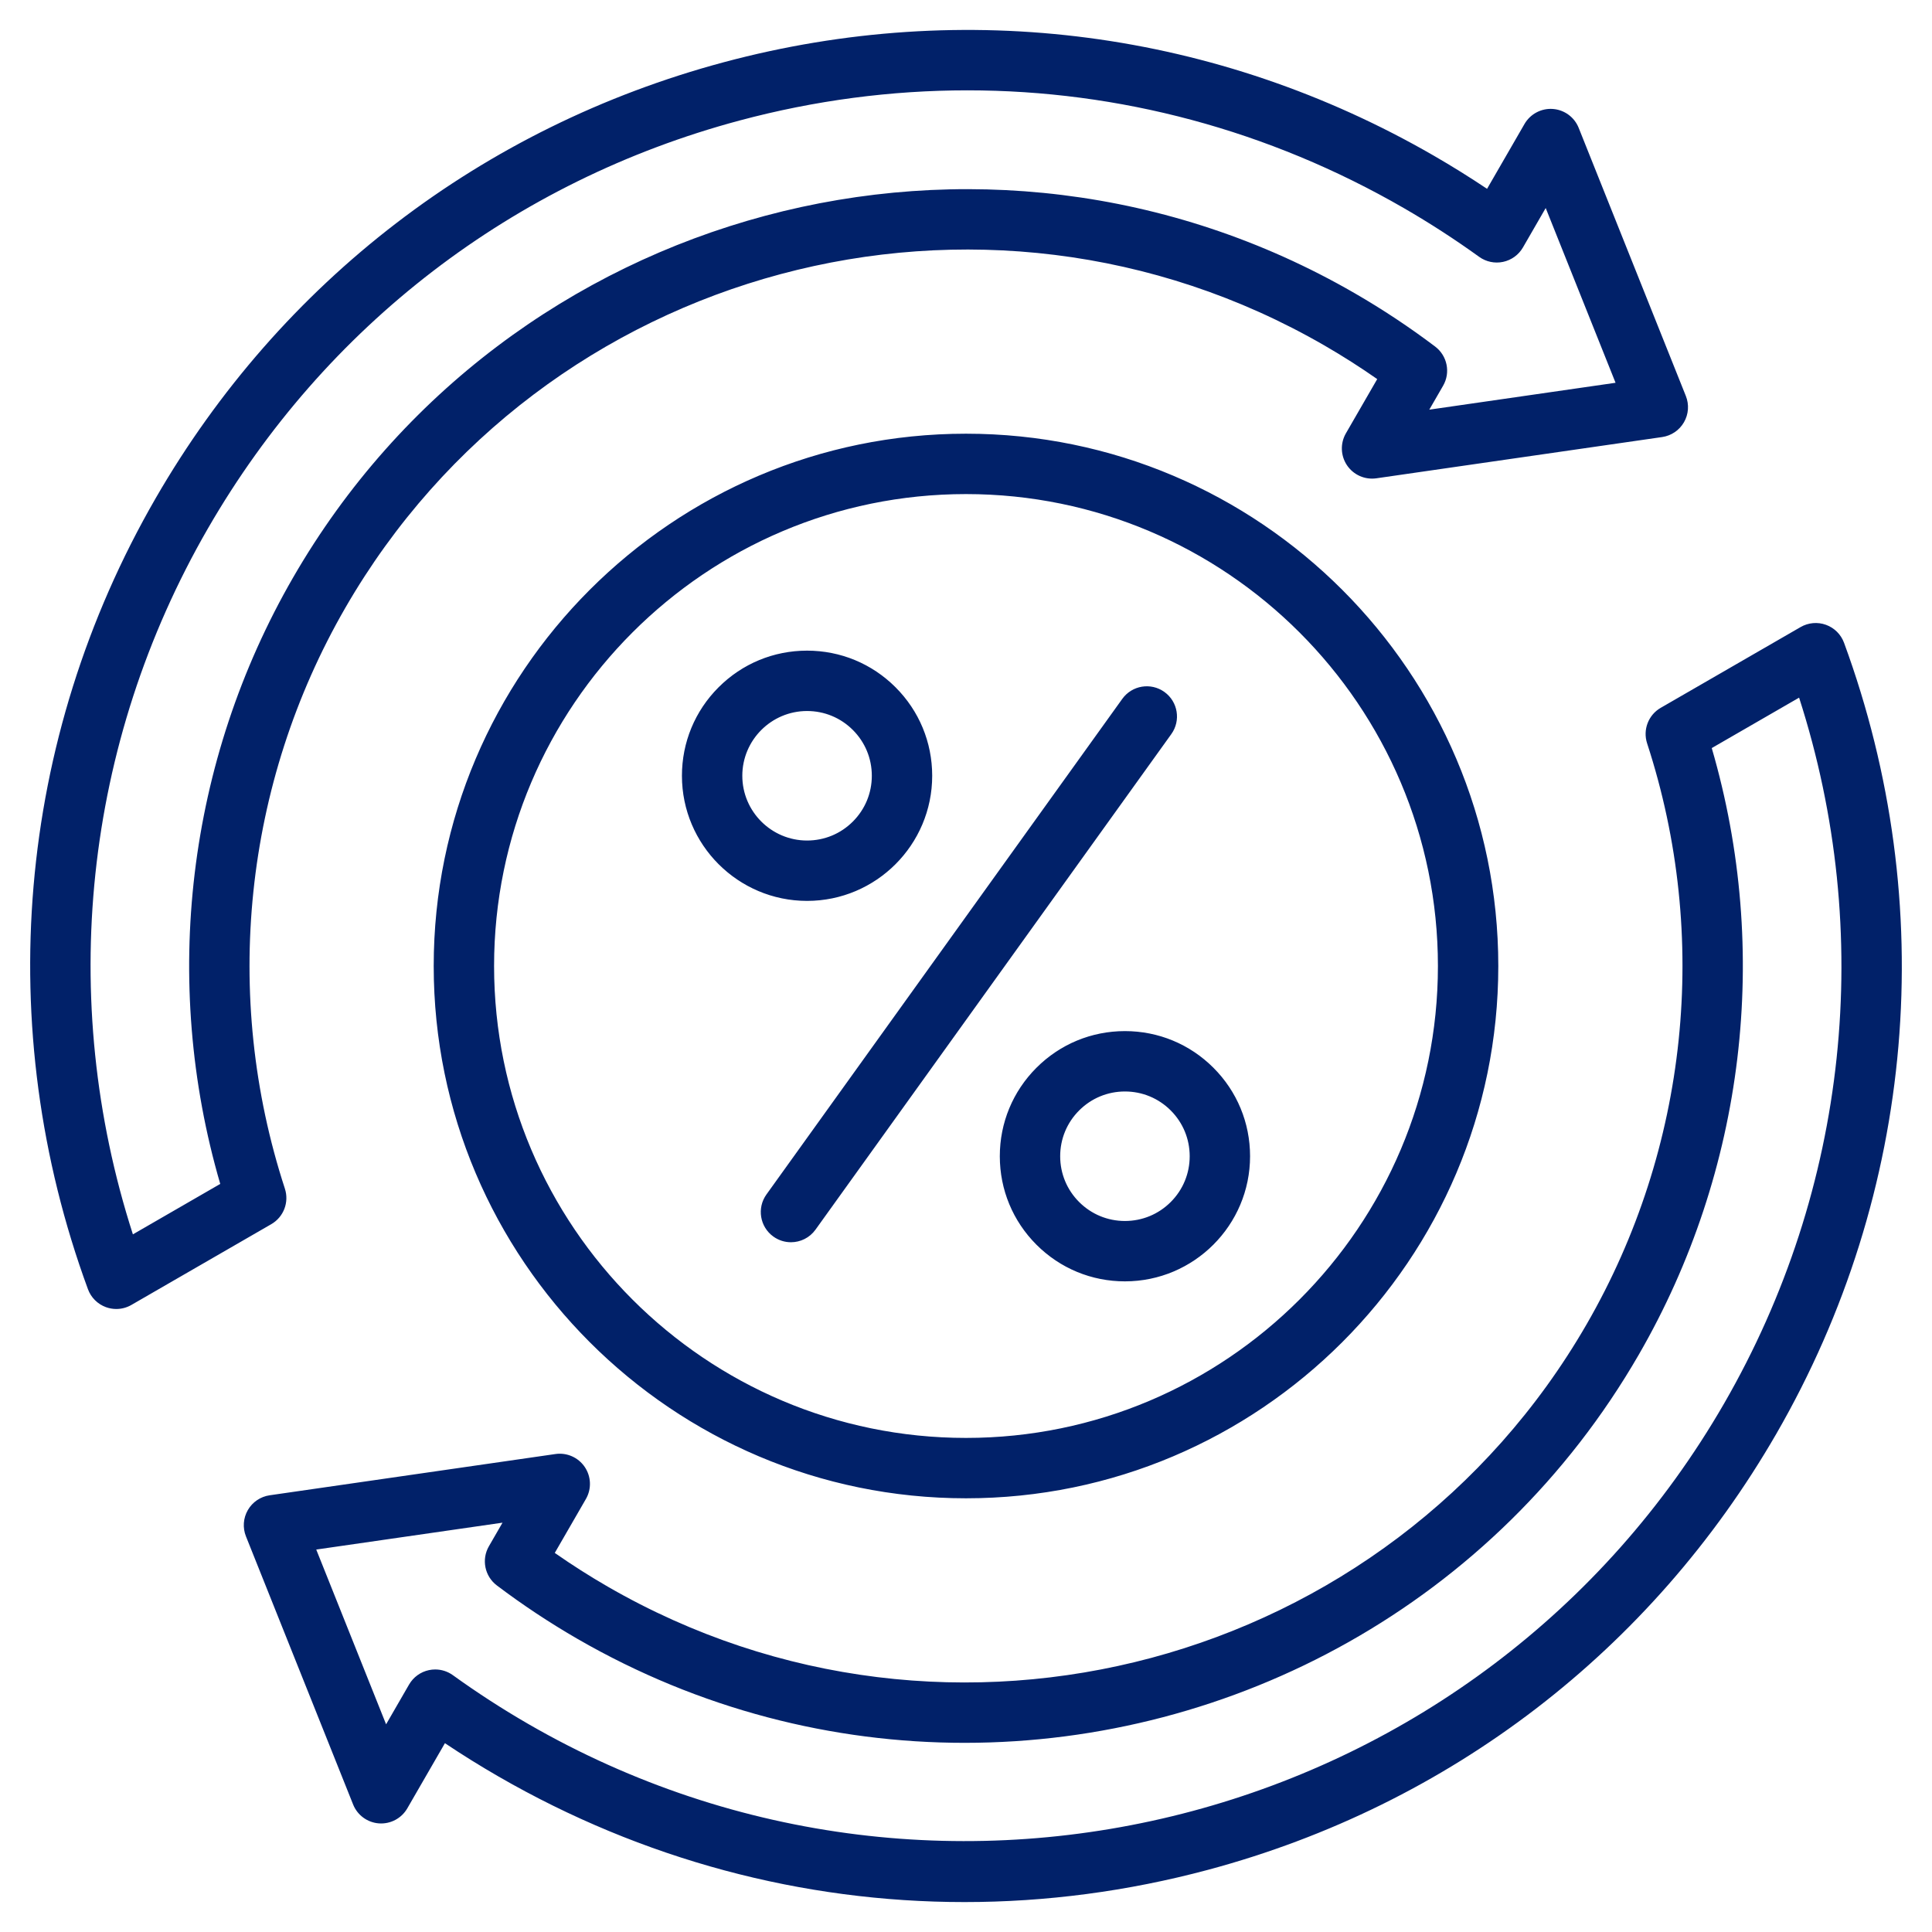
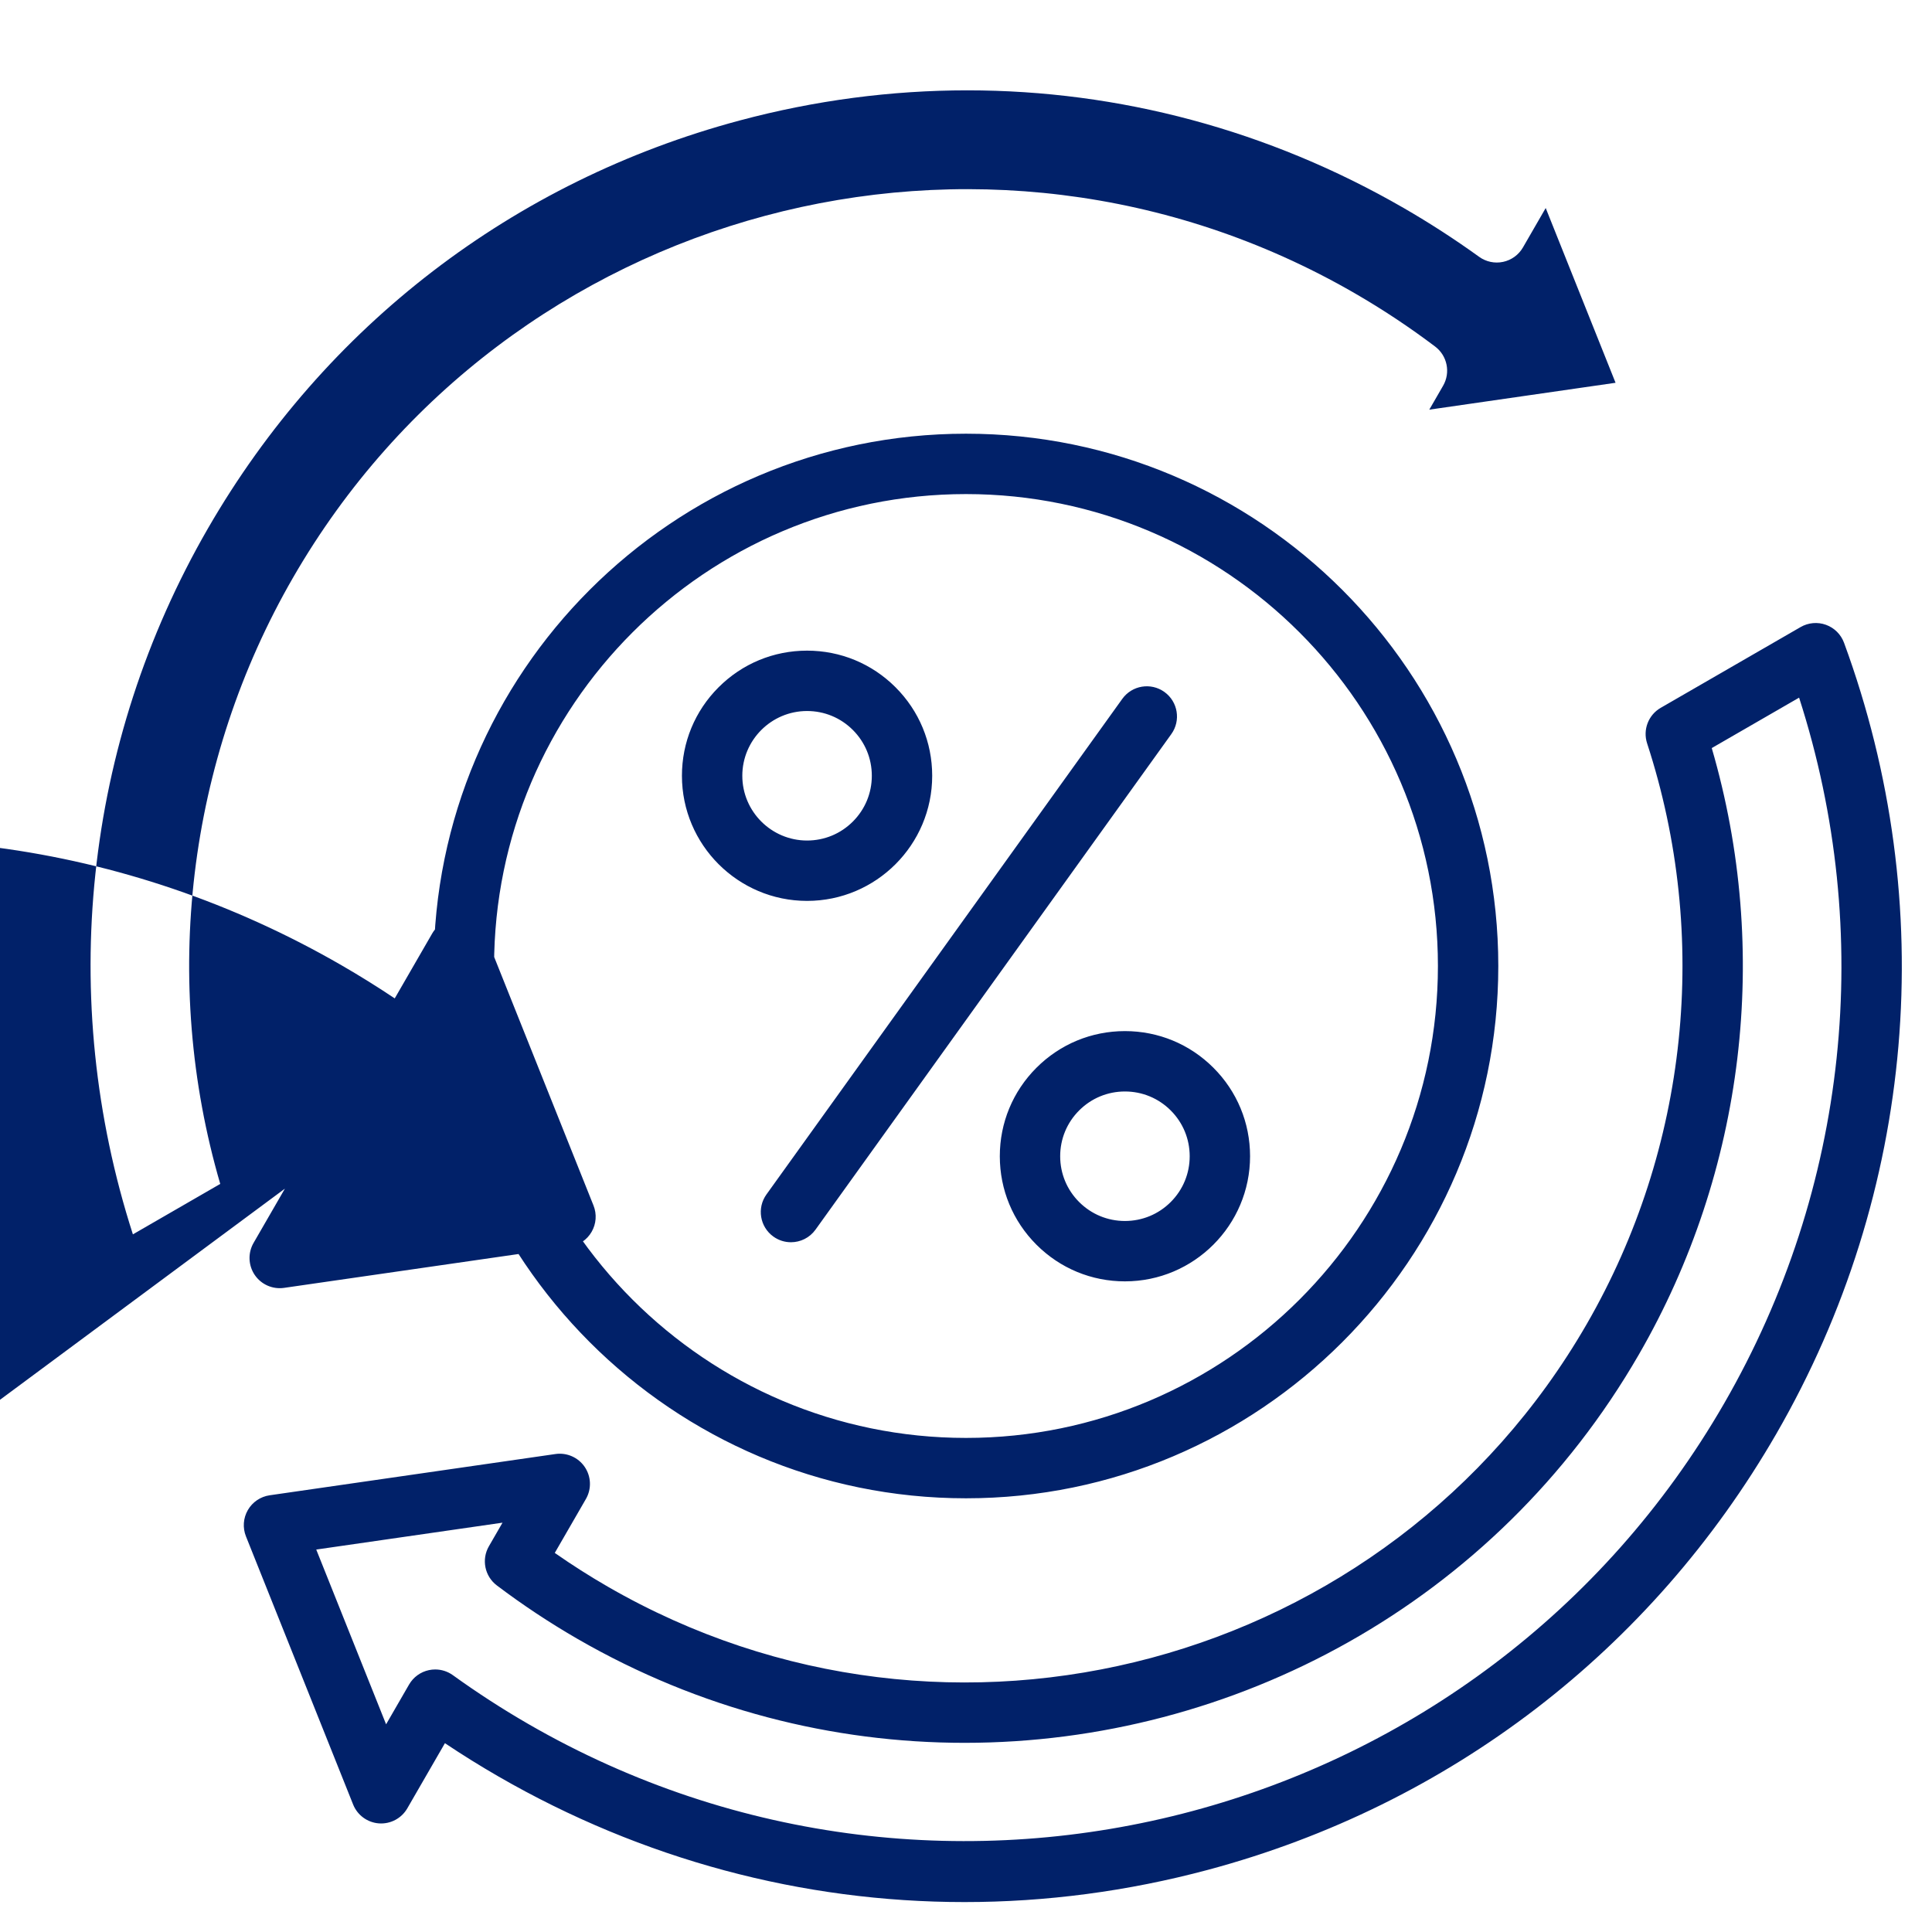
<svg xmlns="http://www.w3.org/2000/svg" id="Layer_1" height="300" viewBox="0 0 512 512" width="300">
  <g width="100%" height="100%" transform="matrix(1,0,0,1,0,0)">
-     <path d="m488.689 170.345c-.814-2.216-2.565-3.958-4.784-4.762s-4.68-.587-6.725.594l-37.076 21.406c-3.275 1.891-4.778 5.816-3.604 9.411 16.729 51.22 10.885 107.336-16.033 153.96-52.358 90.688-168.734 121.871-259.422 69.513-4.793-2.768-9.488-5.758-14.023-8.928l8.248-14.288c1.532-2.653 1.414-5.949-.304-8.486-1.719-2.536-4.739-3.871-7.767-3.432l-75.732 10.932c-2.428.351-4.56 1.794-5.785 3.918-1.227 2.123-1.411 4.692-.501 6.969l28.398 71.053c1.138 2.846 3.8 4.791 6.855 5.011 3.045.219 5.969-1.326 7.501-3.979l9.976-17.276c4.6 3.077 9.321 6.017 14.108 8.78 38.209 22.061 80.608 33.327 123.576 33.327 21.536 0 43.222-2.833 64.581-8.556 63.976-17.143 117.446-58.172 150.563-115.531 36.89-63.896 43.432-140.305 17.95-209.636zm-31.805 201.634c-63.952 110.767-206.096 148.854-316.864 84.904-6.877-3.972-13.608-8.326-20.005-12.944-1.375-.992-3.016-1.514-4.683-1.514-.559 0-1.12.059-1.675.178-2.213.474-4.122 1.862-5.253 3.822l-6.084 10.537-18.512-46.314 49.365-7.125-3.608 6.25c-2.019 3.496-1.116 7.947 2.104 10.382 6.779 5.125 13.972 9.892 21.376 14.167 32.348 18.677 67.695 27.549 102.608 27.547 71.214-.006 140.576-36.936 178.669-102.915 28.101-48.671 35.02-106.883 19.31-160.707l23.148-13.364c20.106 62.415 13.02 130.083-19.896 187.096zm-381.385-56.973c-16.726-51.224-10.881-107.341 16.034-153.96 52.357-90.687 168.732-121.872 259.421-69.512 4.789 2.765 9.485 5.755 14.024 8.929l-8.3 14.376c-1.532 2.653-1.414 5.949.304 8.486 1.718 2.536 4.733 3.865 7.767 3.432l75.732-10.932c2.428-.351 4.56-1.794 5.785-3.918 1.227-2.124 1.411-4.692.501-6.969l-28.399-71.052c-1.138-2.846-3.8-4.791-6.855-5.011-3.041-.222-5.969 1.326-7.502 3.979l-9.922 17.187c-4.602-3.078-9.323-6.018-14.109-8.781-57.358-33.115-124.181-41.91-188.157-24.771-63.976 17.143-117.447 58.172-150.562 115.532-36.889 63.892-43.432 140.3-17.951 209.634.814 2.215 2.565 3.958 4.784 4.762.884.32 1.806.479 2.725.479 1.389 0 2.77-.361 4-1.072l37.076-21.406c3.275-1.892 4.778-5.817 3.604-9.412zm-40.28 12.111c-20.105-62.417-13.018-130.086 19.897-187.096 30.979-53.658 81-92.04 140.848-108.076 19.984-5.355 40.264-8.004 60.414-8.004 40.191 0 79.861 10.542 115.601 31.176 6.875 3.97 13.606 8.325 20.008 12.945 1.834 1.324 4.143 1.81 6.357 1.336 2.213-.474 4.121-1.862 5.253-3.822l6.031-10.447 18.511 46.313-49.363 7.125 3.659-6.339c2.019-3.496 1.116-7.947-2.104-10.382-6.789-5.132-13.98-9.898-21.377-14.168-98.325-56.768-224.507-22.96-281.276 75.368-28.098 48.666-35.017 106.879-19.311 160.706zm220.781-212.181c-77.783 0-141.064 63.281-141.064 141.064s63.281 141.064 141.064 141.064 141.064-63.281 141.064-141.064-63.281-141.064-141.064-141.064zm0 266.128c-68.961 0-125.064-56.104-125.064-125.064s56.103-125.064 125.064-125.064 125.064 56.103 125.064 125.064-56.103 125.064-125.064 125.064zm42.12-107.811c-.003 0-.008 0-.012 0-8.857.003-17.185 3.455-23.445 9.721s-9.707 14.594-9.703 23.451c.003 8.858 3.454 17.185 9.72 23.445 6.263 6.258 14.586 9.704 23.44 9.704h.012c18.285-.007 33.156-14.888 33.149-33.172-.003-8.858-3.455-17.185-9.721-23.445-6.262-6.258-14.585-9.704-23.44-9.704zm12.14 45.291c-3.24 3.242-7.55 5.028-12.134 5.03-.002 0-.004 0-.006 0-4.582 0-8.89-1.783-12.131-5.021-3.242-3.24-5.028-7.549-5.029-12.133-.002-4.585 1.781-8.895 5.021-12.137 3.239-3.242 7.549-5.028 12.133-5.03h.006c4.582 0 8.89 1.783 12.131 5.021 3.242 3.24 5.028 7.549 5.03 12.134.002 4.584-1.782 8.894-5.021 12.136zm-96.367-79.796c18.284-.007 33.155-14.888 33.148-33.171-.003-8.858-3.454-17.186-9.72-23.446-6.263-6.258-14.586-9.704-23.44-9.704-.003 0-.008 0-.012 0-8.858.003-17.185 3.455-23.445 9.721-6.261 6.265-9.707 14.594-9.704 23.452.007 18.281 14.881 33.149 33.161 33.148zm-17.173-33.154c-.003-9.463 7.692-17.164 17.155-17.167h.006c4.582 0 8.89 1.783 12.131 5.021 3.242 3.24 5.028 7.549 5.029 12.134.002 4.584-1.781 8.894-5.021 12.136s-7.549 5.028-12.133 5.03c-.002 0-.004 0-.006 0-9.46 0-17.158-7.694-17.161-17.154zm113.693-11.053-94.298 131.33c-1.563 2.176-4.016 3.335-6.505 3.335-1.615 0-3.246-.488-4.659-1.503-3.589-2.576-4.409-7.575-1.832-11.164l94.298-131.33c2.576-3.588 7.572-4.411 11.164-1.832 3.589 2.576 4.409 7.575 1.832 11.164z" fill="#012169" fill-opacity="1" data-original-color="#000000ff" stroke="none" stroke-opacity="1" />
+     <path d="m488.689 170.345c-.814-2.216-2.565-3.958-4.784-4.762s-4.68-.587-6.725.594l-37.076 21.406c-3.275 1.891-4.778 5.816-3.604 9.411 16.729 51.22 10.885 107.336-16.033 153.96-52.358 90.688-168.734 121.871-259.422 69.513-4.793-2.768-9.488-5.758-14.023-8.928l8.248-14.288c1.532-2.653 1.414-5.949-.304-8.486-1.719-2.536-4.739-3.871-7.767-3.432l-75.732 10.932c-2.428.351-4.56 1.794-5.785 3.918-1.227 2.123-1.411 4.692-.501 6.969l28.398 71.053c1.138 2.846 3.8 4.791 6.855 5.011 3.045.219 5.969-1.326 7.501-3.979l9.976-17.276c4.6 3.077 9.321 6.017 14.108 8.78 38.209 22.061 80.608 33.327 123.576 33.327 21.536 0 43.222-2.833 64.581-8.556 63.976-17.143 117.446-58.172 150.563-115.531 36.89-63.896 43.432-140.305 17.95-209.636zm-31.805 201.634c-63.952 110.767-206.096 148.854-316.864 84.904-6.877-3.972-13.608-8.326-20.005-12.944-1.375-.992-3.016-1.514-4.683-1.514-.559 0-1.12.059-1.675.178-2.213.474-4.122 1.862-5.253 3.822l-6.084 10.537-18.512-46.314 49.365-7.125-3.608 6.25c-2.019 3.496-1.116 7.947 2.104 10.382 6.779 5.125 13.972 9.892 21.376 14.167 32.348 18.677 67.695 27.549 102.608 27.547 71.214-.006 140.576-36.936 178.669-102.915 28.101-48.671 35.02-106.883 19.31-160.707l23.148-13.364c20.106 62.415 13.02 130.083-19.896 187.096zm-381.385-56.973l-8.3 14.376c-1.532 2.653-1.414 5.949.304 8.486 1.718 2.536 4.733 3.865 7.767 3.432l75.732-10.932c2.428-.351 4.56-1.794 5.785-3.918 1.227-2.124 1.411-4.692.501-6.969l-28.399-71.052c-1.138-2.846-3.8-4.791-6.855-5.011-3.041-.222-5.969 1.326-7.502 3.979l-9.922 17.187c-4.602-3.078-9.323-6.018-14.109-8.781-57.358-33.115-124.181-41.91-188.157-24.771-63.976 17.143-117.447 58.172-150.562 115.532-36.889 63.892-43.432 140.3-17.951 209.634.814 2.215 2.565 3.958 4.784 4.762.884.32 1.806.479 2.725.479 1.389 0 2.77-.361 4-1.072l37.076-21.406c3.275-1.892 4.778-5.817 3.604-9.412zm-40.28 12.111c-20.105-62.417-13.018-130.086 19.897-187.096 30.979-53.658 81-92.04 140.848-108.076 19.984-5.355 40.264-8.004 60.414-8.004 40.191 0 79.861 10.542 115.601 31.176 6.875 3.97 13.606 8.325 20.008 12.945 1.834 1.324 4.143 1.81 6.357 1.336 2.213-.474 4.121-1.862 5.253-3.822l6.031-10.447 18.511 46.313-49.363 7.125 3.659-6.339c2.019-3.496 1.116-7.947-2.104-10.382-6.789-5.132-13.98-9.898-21.377-14.168-98.325-56.768-224.507-22.96-281.276 75.368-28.098 48.666-35.017 106.879-19.311 160.706zm220.781-212.181c-77.783 0-141.064 63.281-141.064 141.064s63.281 141.064 141.064 141.064 141.064-63.281 141.064-141.064-63.281-141.064-141.064-141.064zm0 266.128c-68.961 0-125.064-56.104-125.064-125.064s56.103-125.064 125.064-125.064 125.064 56.103 125.064 125.064-56.103 125.064-125.064 125.064zm42.12-107.811c-.003 0-.008 0-.012 0-8.857.003-17.185 3.455-23.445 9.721s-9.707 14.594-9.703 23.451c.003 8.858 3.454 17.185 9.72 23.445 6.263 6.258 14.586 9.704 23.44 9.704h.012c18.285-.007 33.156-14.888 33.149-33.172-.003-8.858-3.455-17.185-9.721-23.445-6.262-6.258-14.585-9.704-23.44-9.704zm12.14 45.291c-3.24 3.242-7.55 5.028-12.134 5.03-.002 0-.004 0-.006 0-4.582 0-8.89-1.783-12.131-5.021-3.242-3.24-5.028-7.549-5.029-12.133-.002-4.585 1.781-8.895 5.021-12.137 3.239-3.242 7.549-5.028 12.133-5.03h.006c4.582 0 8.89 1.783 12.131 5.021 3.242 3.24 5.028 7.549 5.03 12.134.002 4.584-1.782 8.894-5.021 12.136zm-96.367-79.796c18.284-.007 33.155-14.888 33.148-33.171-.003-8.858-3.454-17.186-9.72-23.446-6.263-6.258-14.586-9.704-23.44-9.704-.003 0-.008 0-.012 0-8.858.003-17.185 3.455-23.445 9.721-6.261 6.265-9.707 14.594-9.704 23.452.007 18.281 14.881 33.149 33.161 33.148zm-17.173-33.154c-.003-9.463 7.692-17.164 17.155-17.167h.006c4.582 0 8.89 1.783 12.131 5.021 3.242 3.24 5.028 7.549 5.029 12.134.002 4.584-1.781 8.894-5.021 12.136s-7.549 5.028-12.133 5.03c-.002 0-.004 0-.006 0-9.46 0-17.158-7.694-17.161-17.154zm113.693-11.053-94.298 131.33c-1.563 2.176-4.016 3.335-6.505 3.335-1.615 0-3.246-.488-4.659-1.503-3.589-2.576-4.409-7.575-1.832-11.164l94.298-131.33c2.576-3.588 7.572-4.411 11.164-1.832 3.589 2.576 4.409 7.575 1.832 11.164z" fill="#012169" fill-opacity="1" data-original-color="#000000ff" stroke="none" stroke-opacity="1" />
  </g>
</svg>